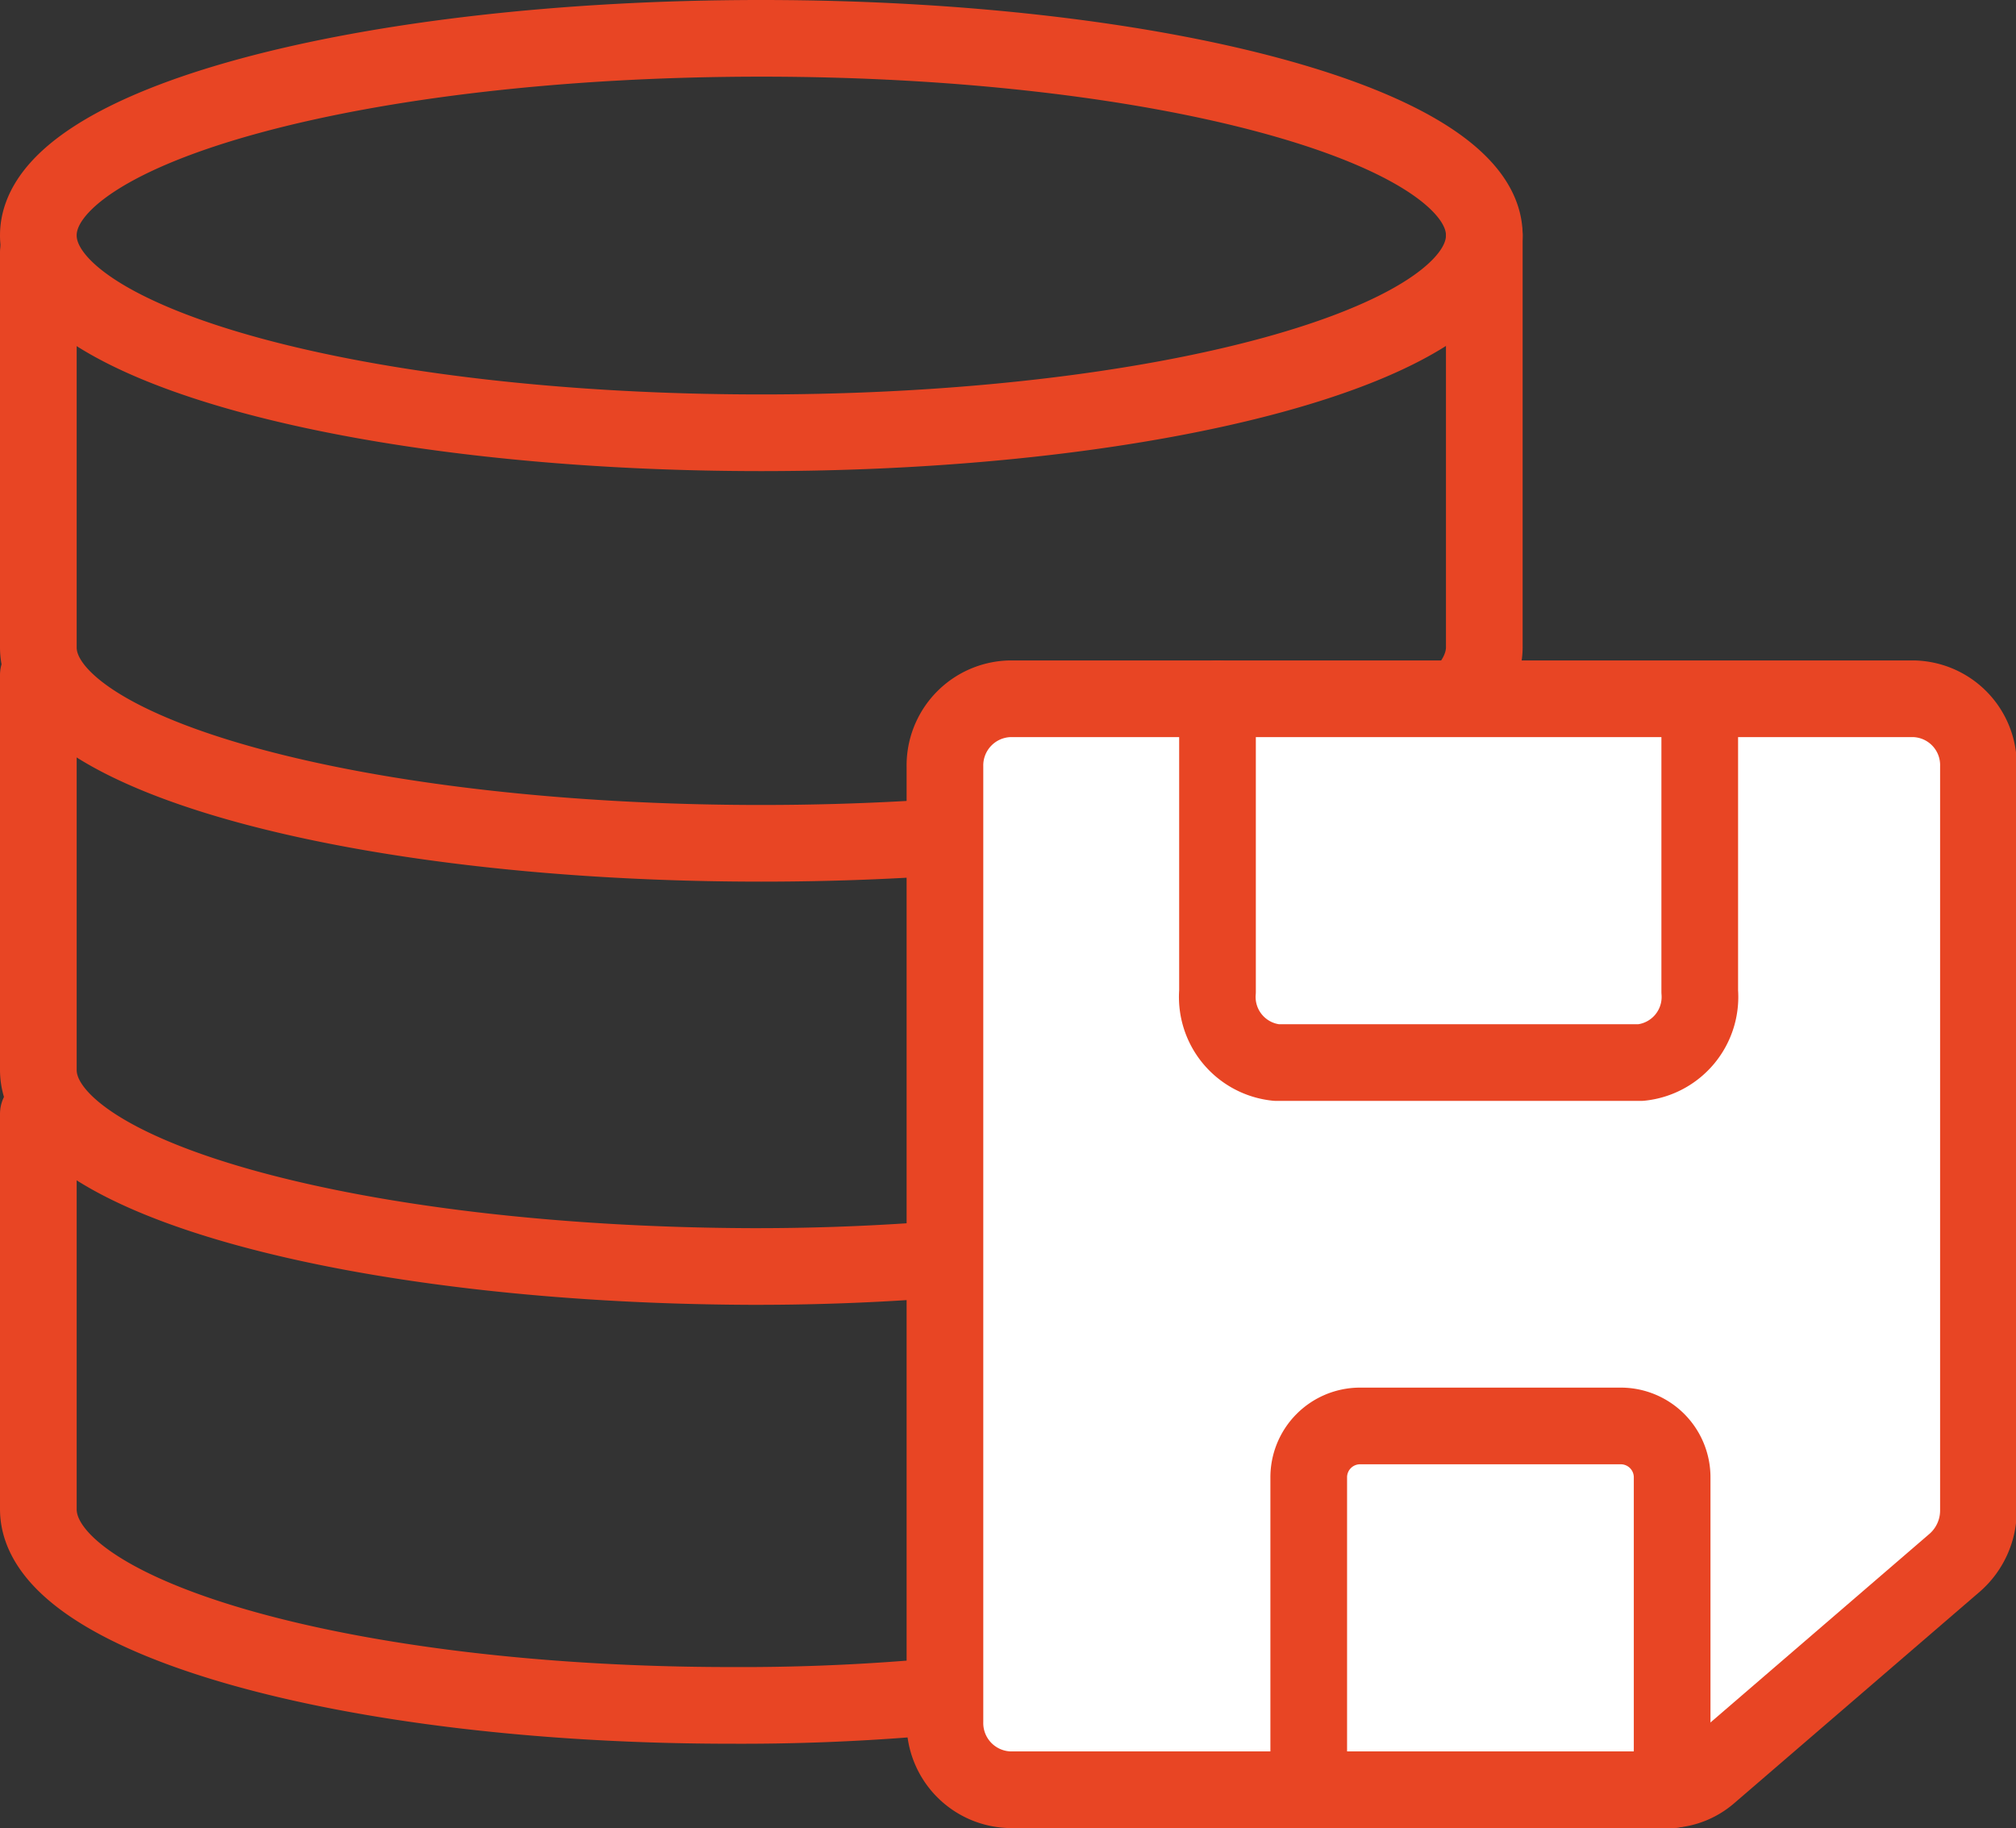
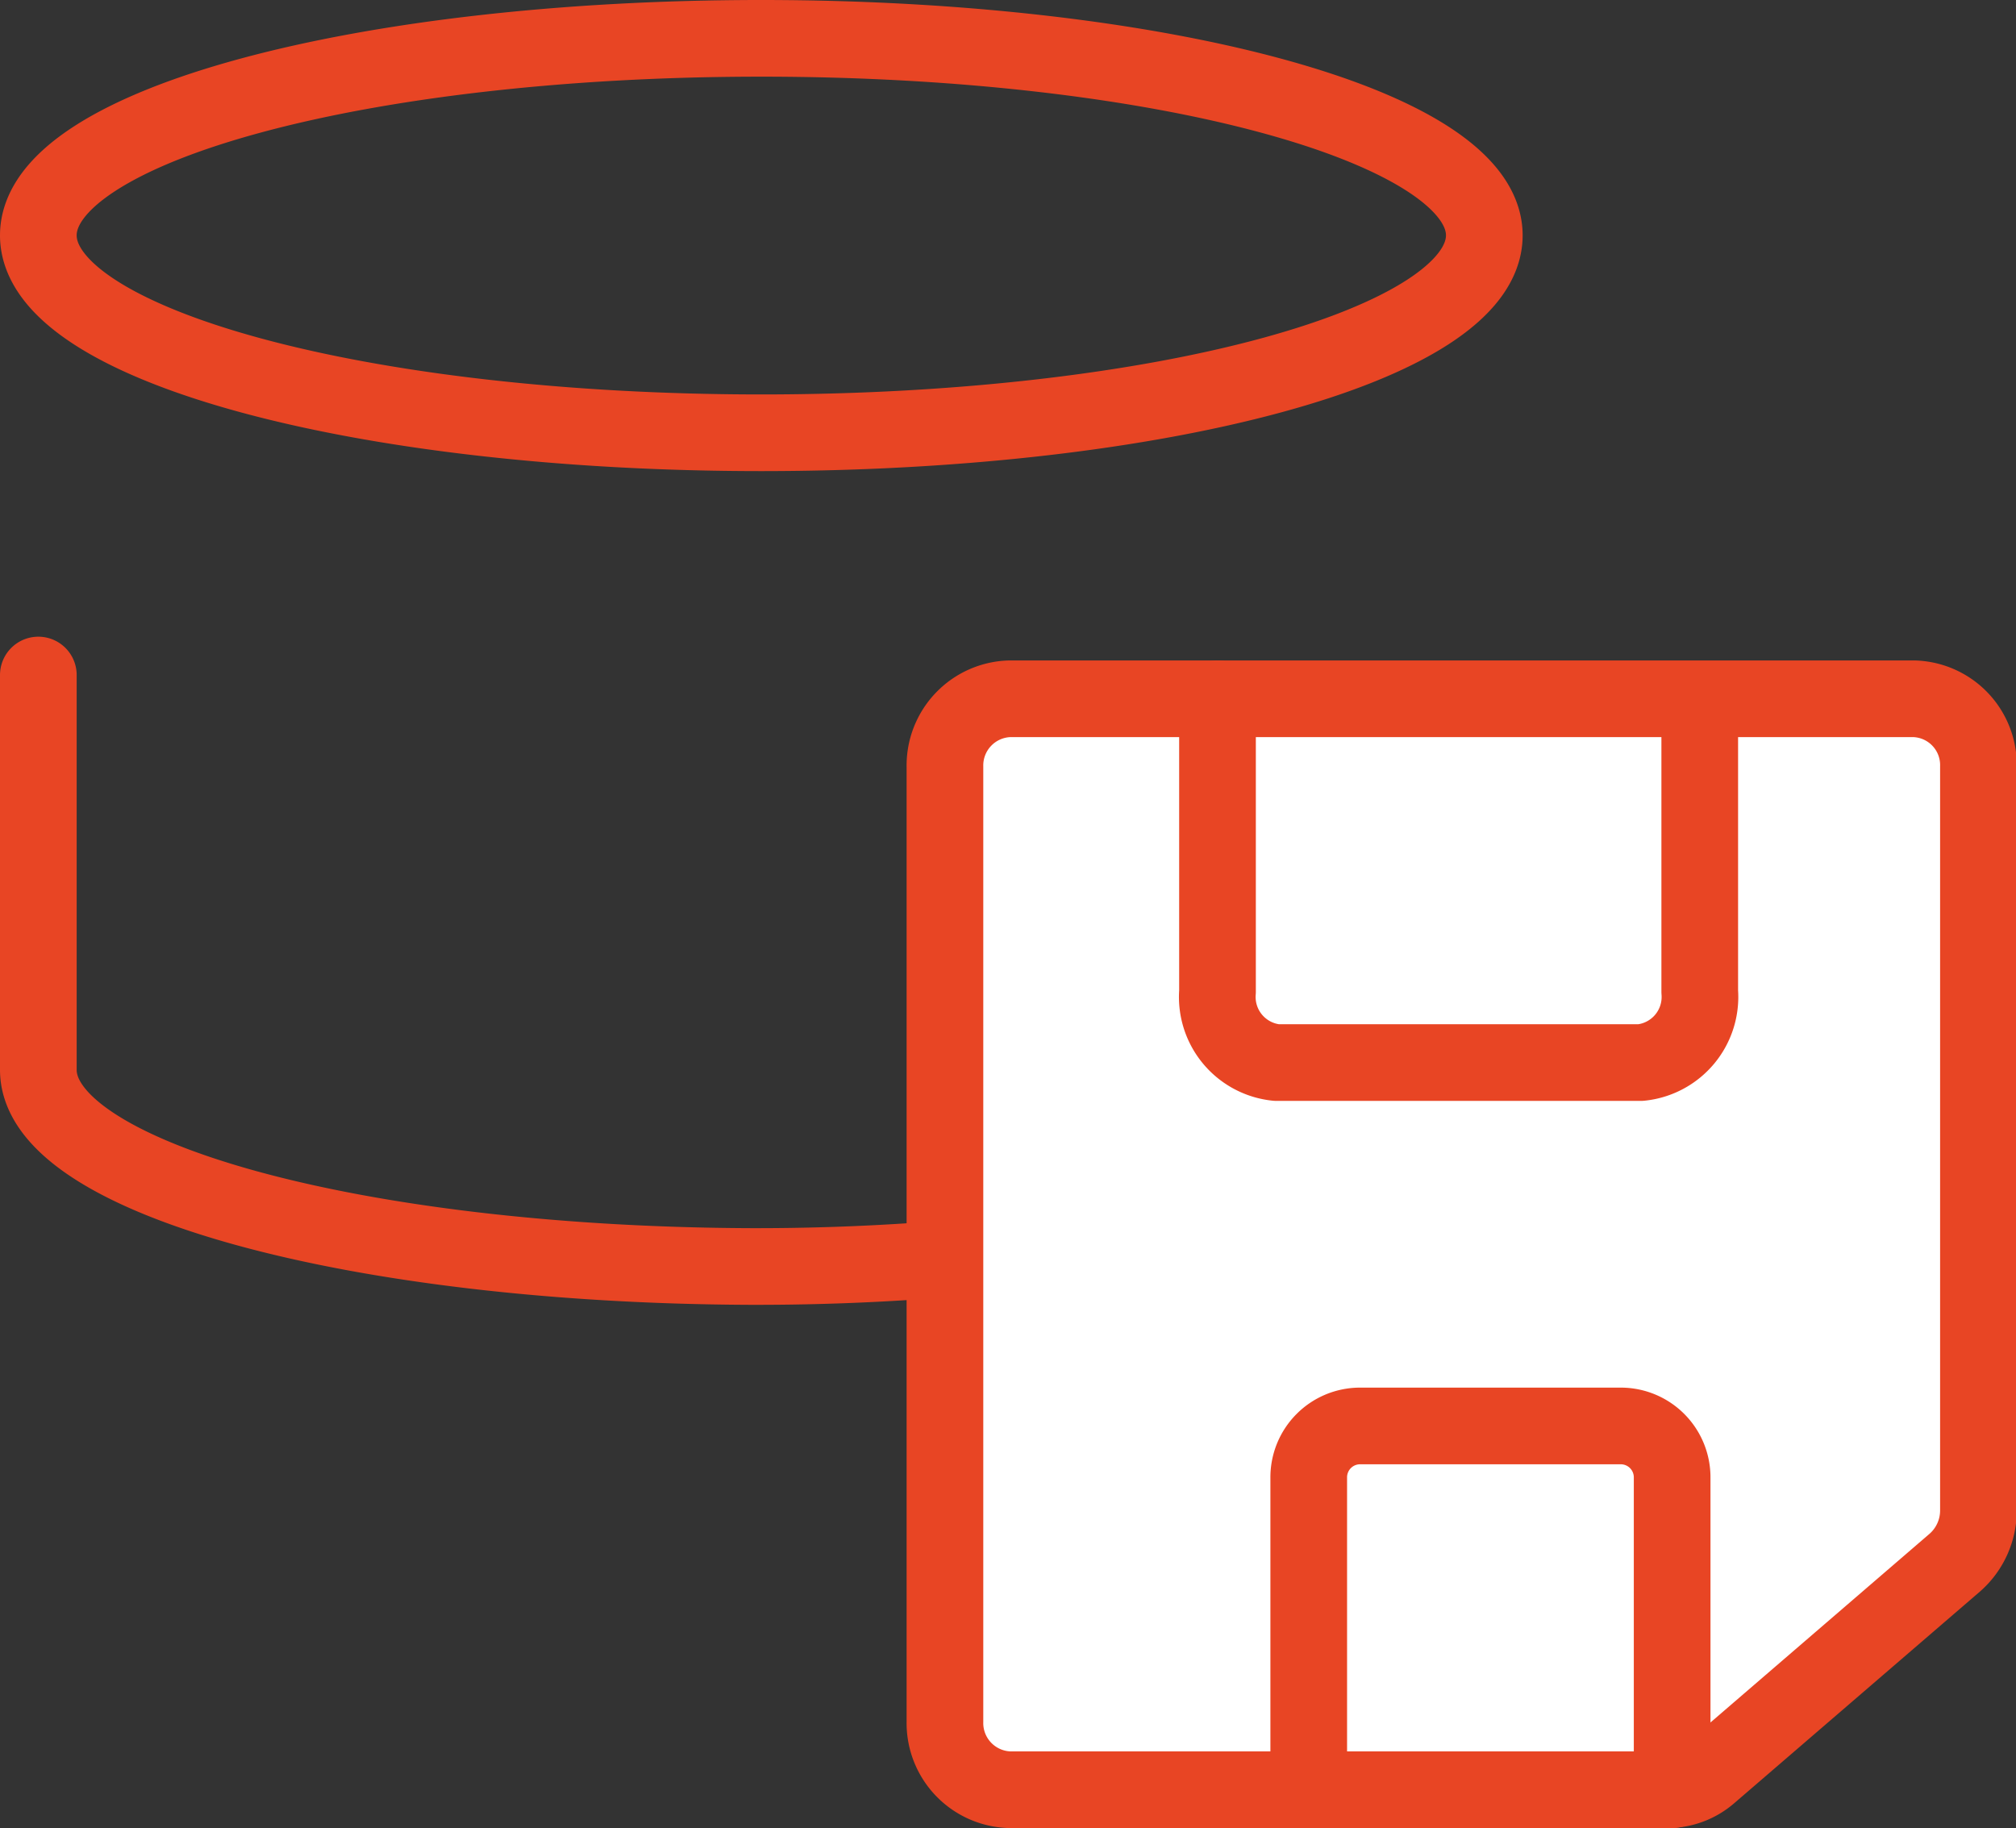
<svg xmlns="http://www.w3.org/2000/svg" viewBox="0 0 52.59 47.69">
  <rect x="0" y="0" width="52.59" height="47.69" fill="#333333" stroke="none" />
  <defs>
    <style>.cls-1{fill:none;stroke:#e84524;stroke-linecap:round;stroke-linejoin:round;stroke-width:2px}</style>
  </defs>
  <g id="Calque_2" data-name="Calque 2">
    <g id="Calque_2-2" data-name="Calque 2">
      <path class="cls-1" d="M38.72 6.14c0 2.85-8.45 5.15-18.86 5.15S1 9 1 6.14 9.45 1 19.86 1s18.86 2.3 18.86 5.14ZM28.43 32.42a61.16 61.16 0 0 1-8.86.62C9.32 33 1 30.74 1 27.91v-10.3" />
-       <path class="cls-1" d="M28.43 43.75a56 56 0 0 1-9.35.74C9.09 44.49 1 42.2 1 39.37V29.06M1 6.58v10.31C1 19.72 9.45 22 19.86 22s18.86-2.29 18.86-5.12V6.14" />
      <path d="M24.65 44.92a1.74 1.74 0 0 0 1.68 1.77h17.19a1.66 1.66 0 0 0 1.06-.4L51 40.76a1.81 1.81 0 0 0 .61-1.37V20a1.73 1.73 0 0 0-1.67-1.77H26.33A1.74 1.74 0 0 0 24.65 20v24.92Z" style="fill:#fff;stroke:#e84524;stroke-linecap:round;stroke-linejoin:round;stroke-width:2px" />
      <path class="cls-1" d="M31.76 18.23v7.64a1.72 1.72 0 0 0 1.54 1.85h9.5a1.72 1.72 0 0 0 1.54-1.85v-6.81M34.14 46.69v-8.14a1.34 1.34 0 0 1 1.32-1.35h6.83a1.34 1.34 0 0 1 1.33 1.35v8.14" />
    </g>
  </g>
</svg>